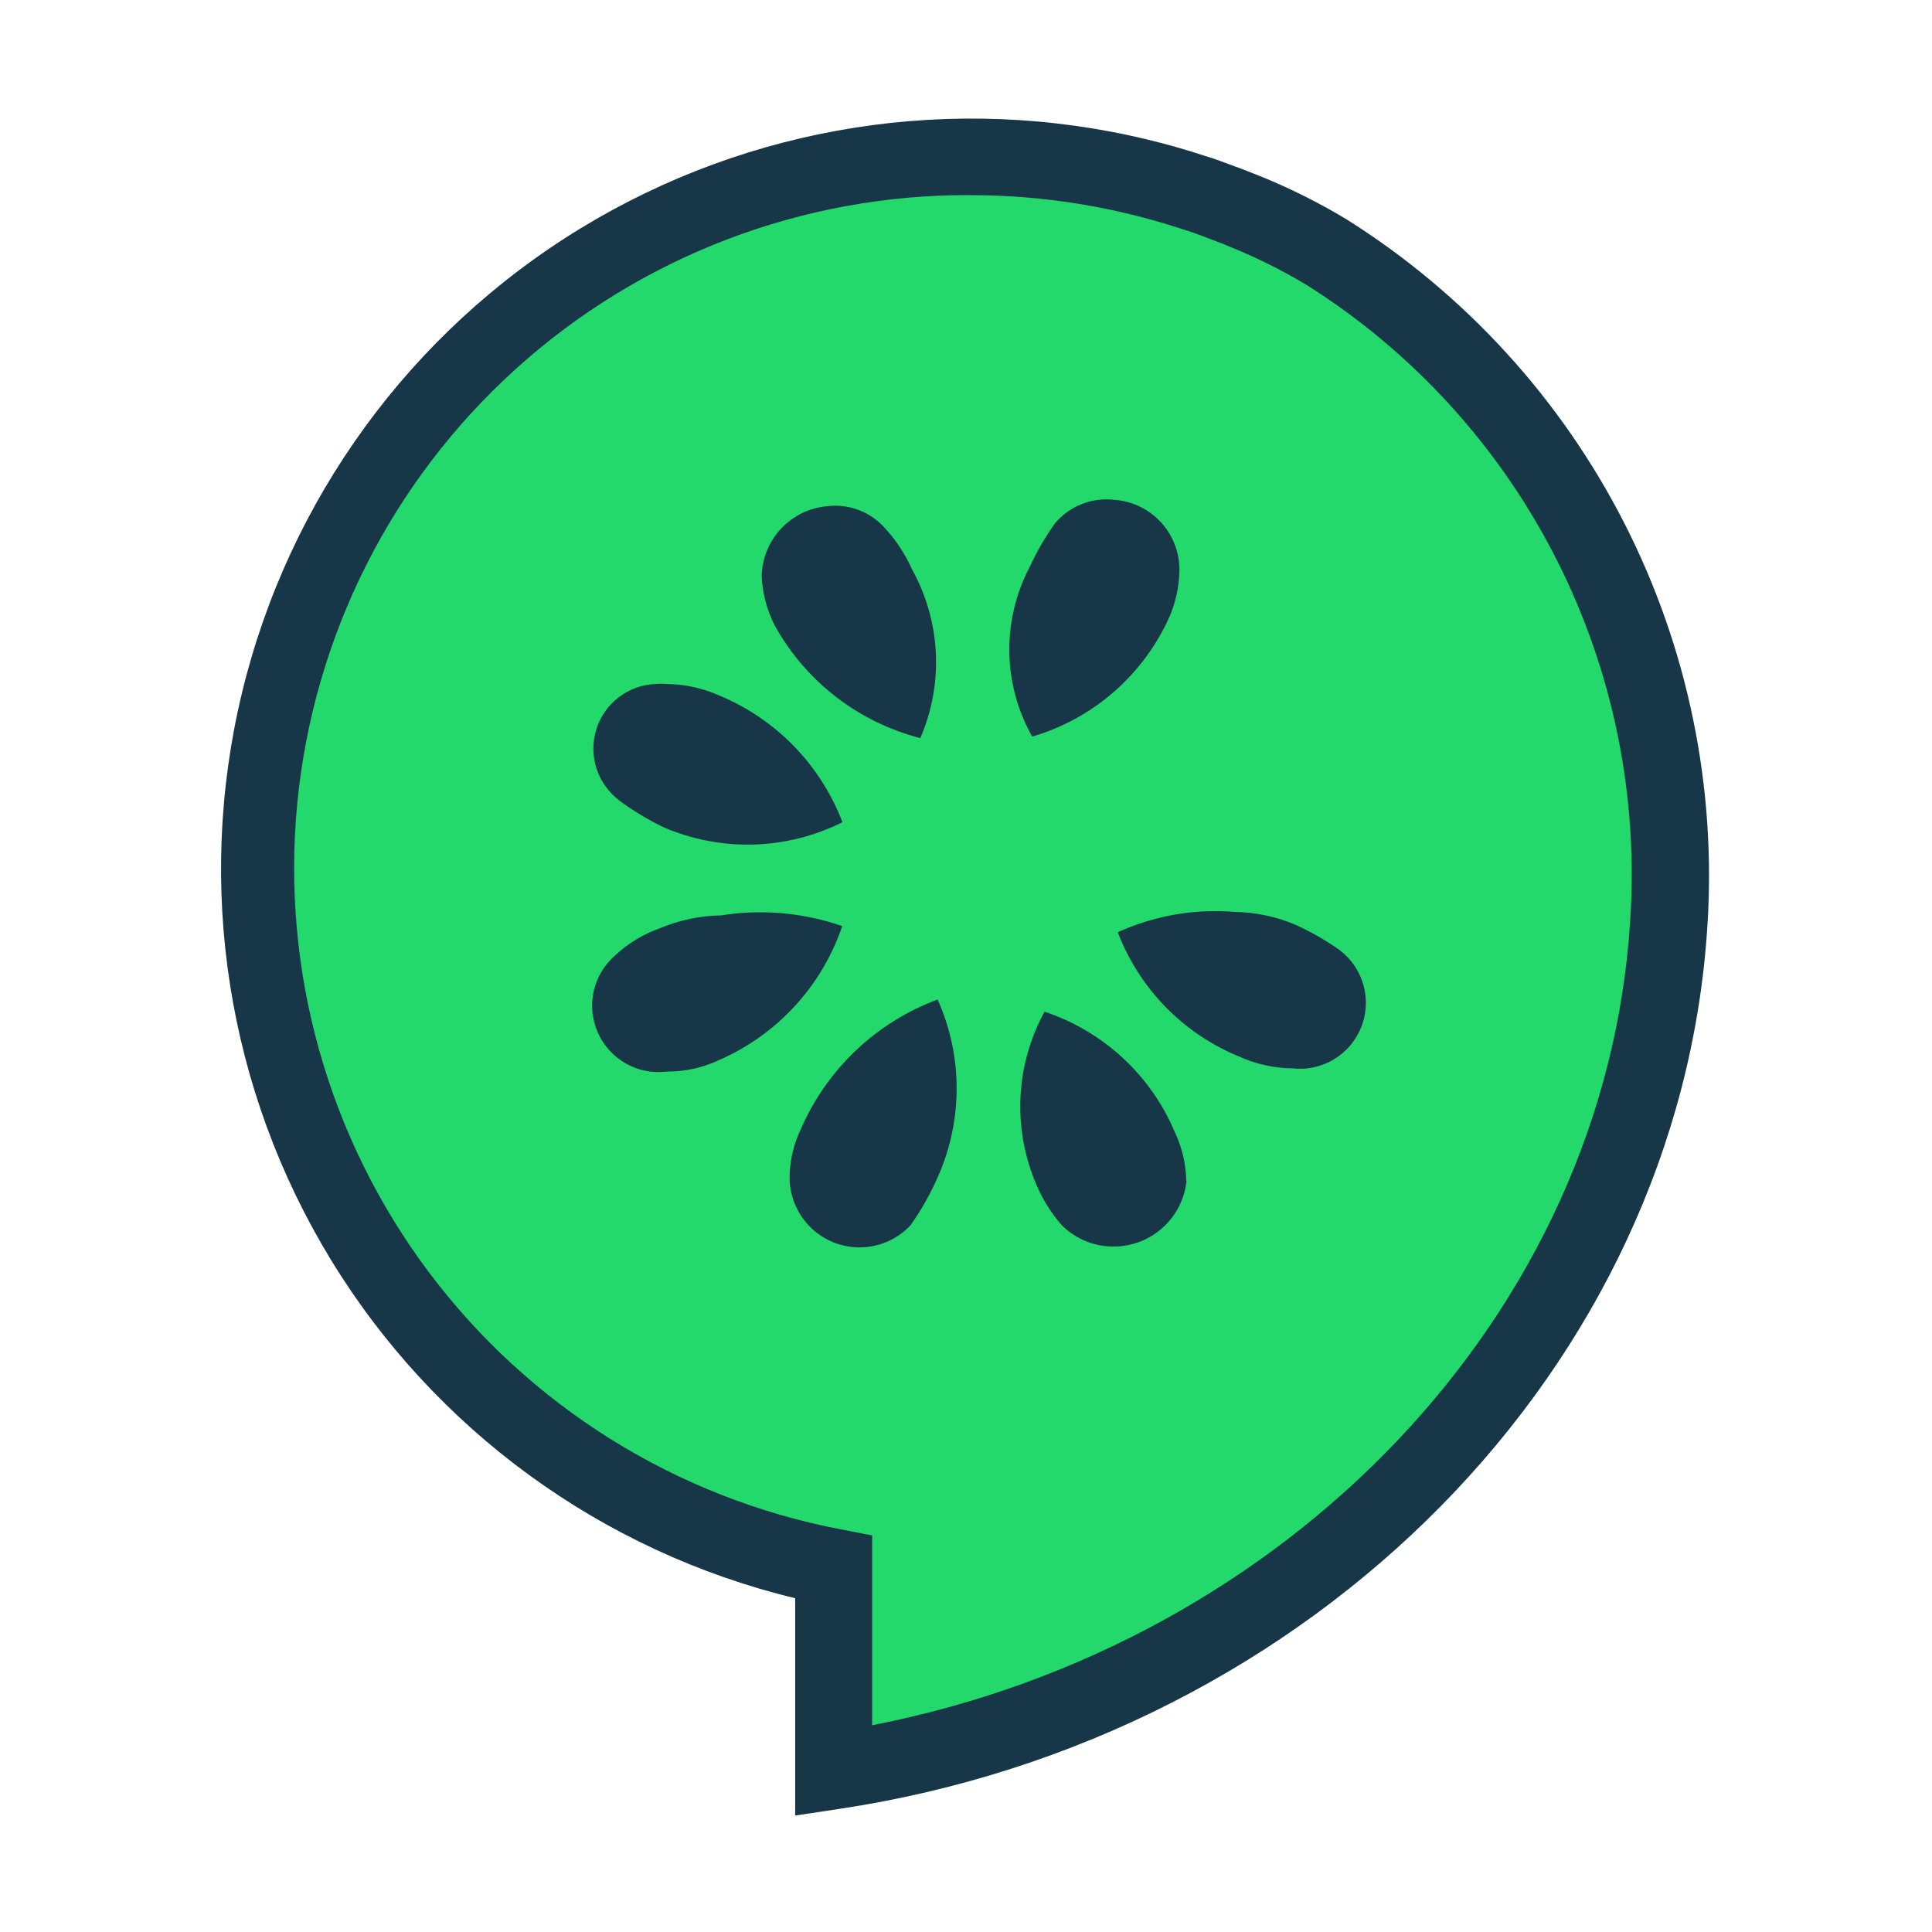
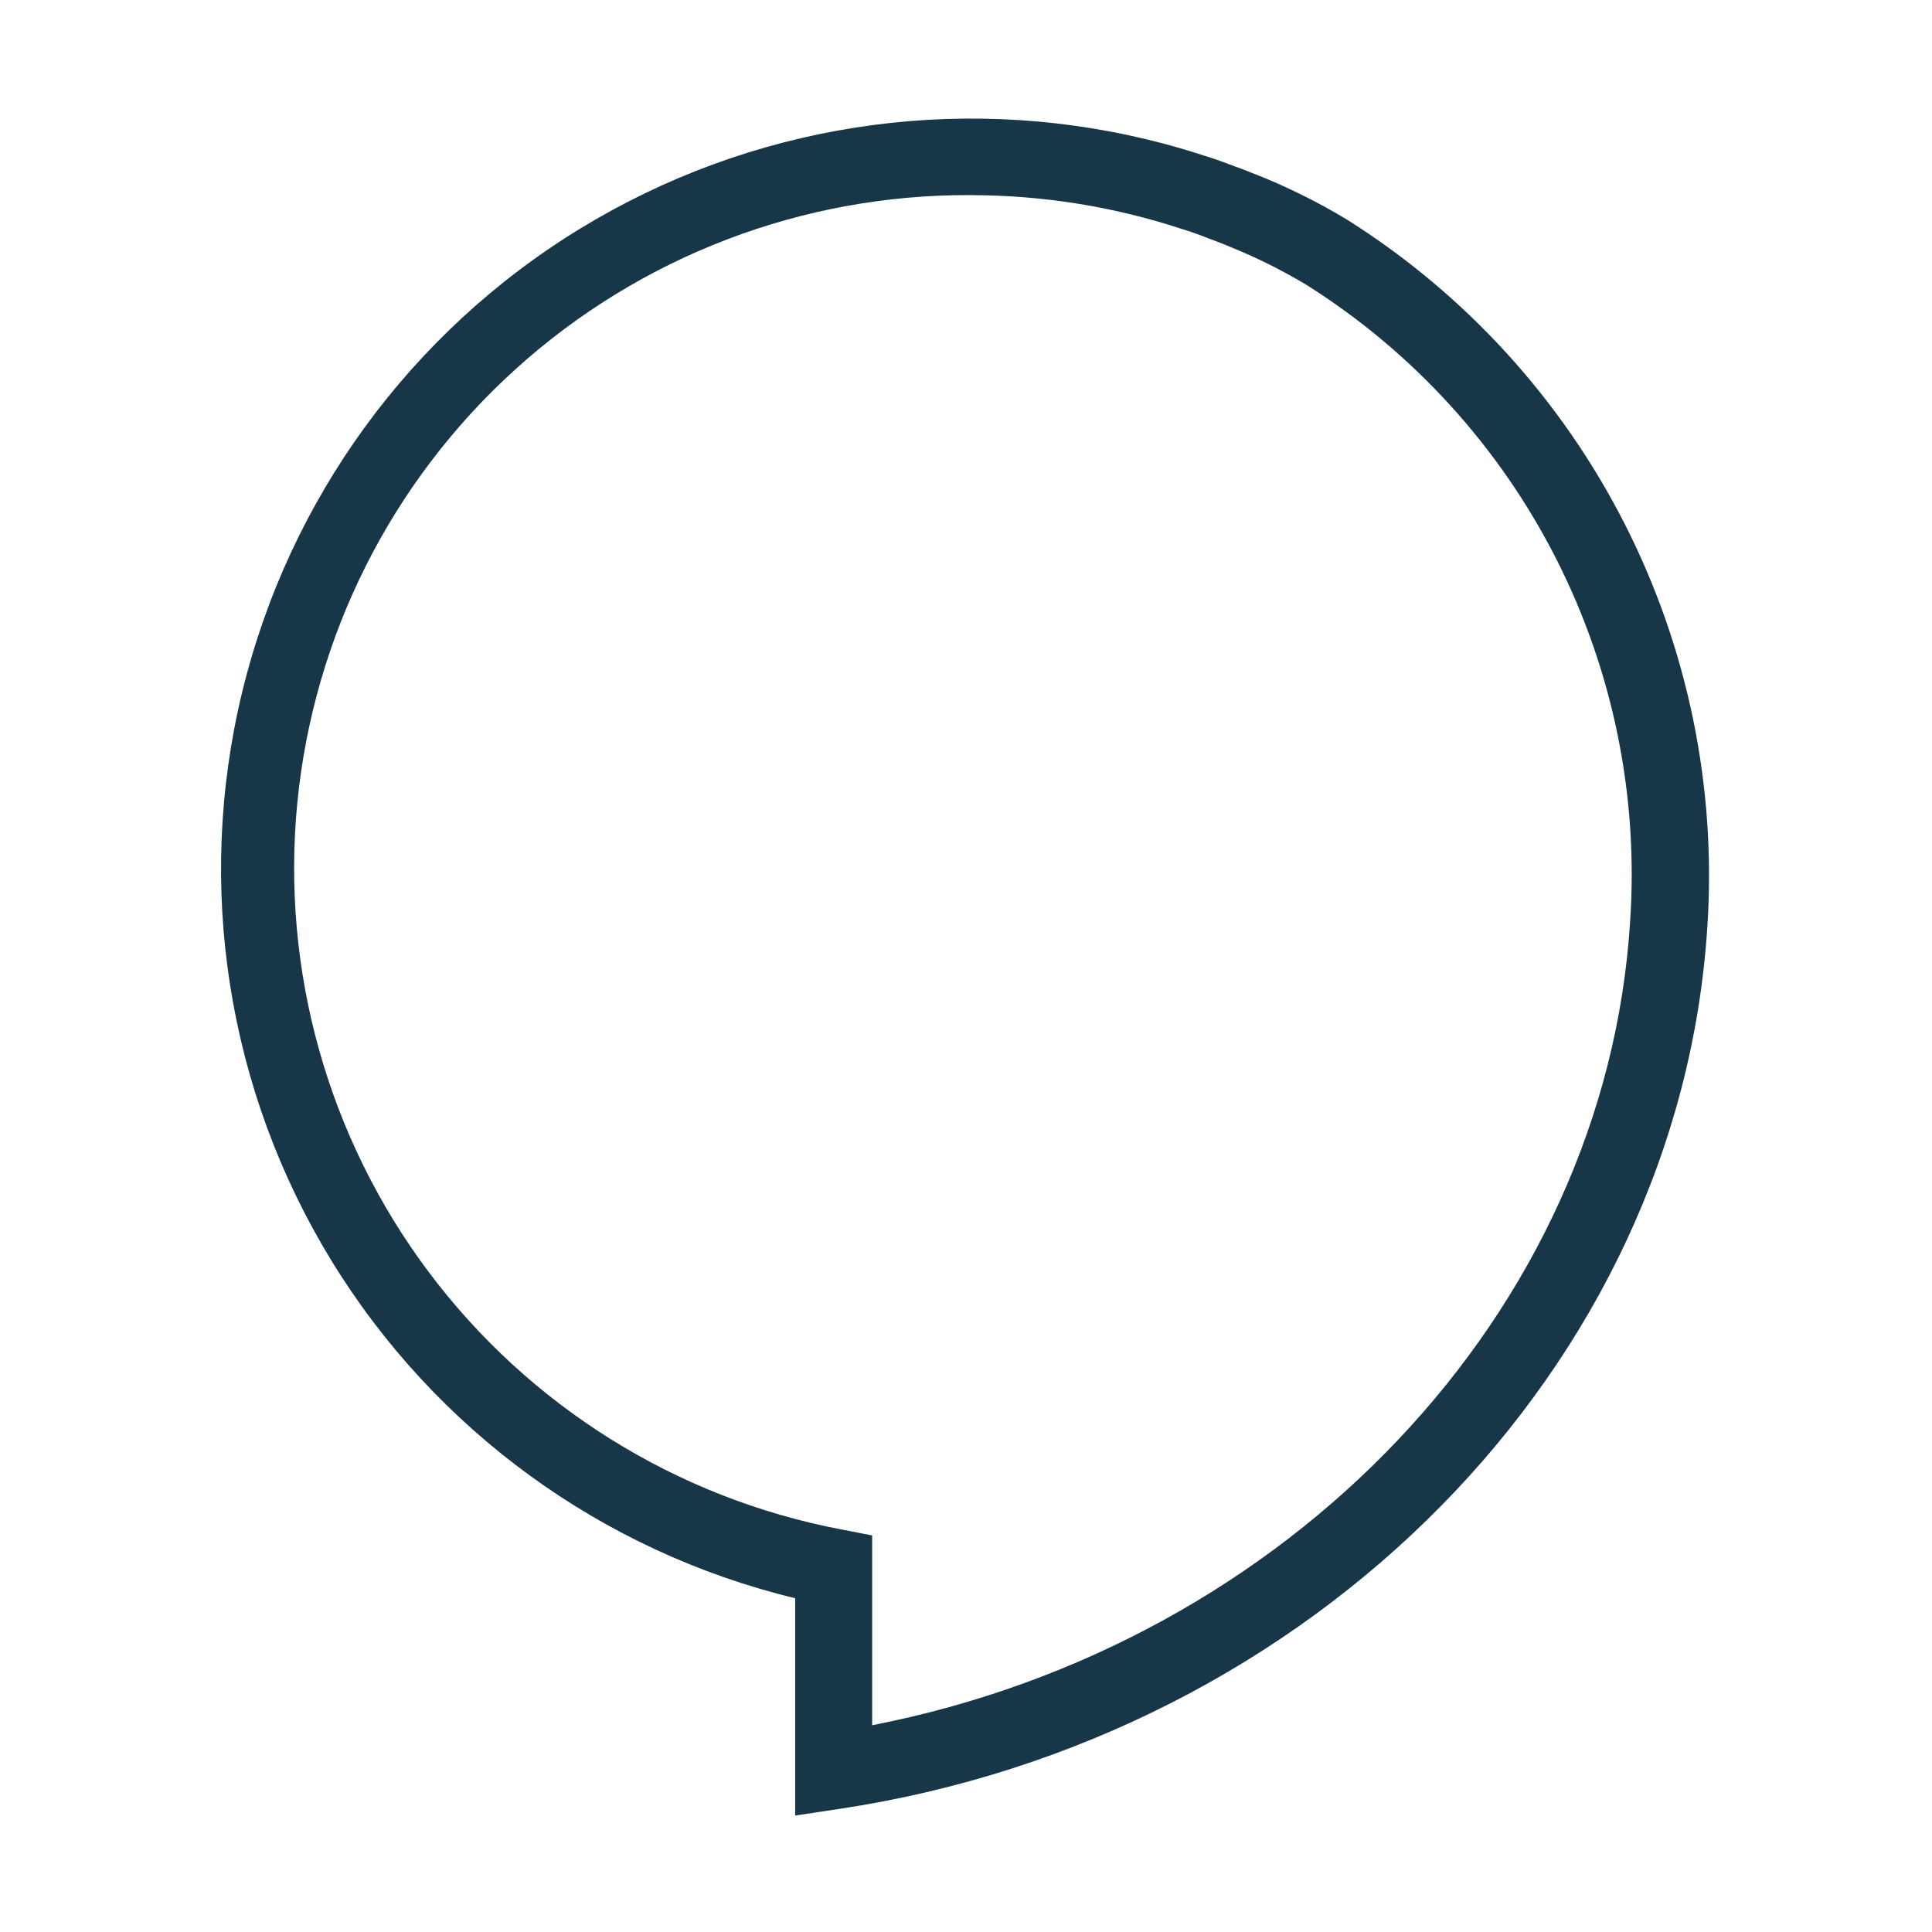
<svg xmlns="http://www.w3.org/2000/svg" width="59" height="59" viewBox="0 0 59 59" fill="none">
-   <path d="M40.509 7.697C40.114 7.461 39.711 7.24 39.299 7.034C38.888 6.827 38.457 6.634 38.009 6.455C37.871 6.397 37.732 6.341 37.592 6.289C37.209 6.147 36.821 5.988 36.425 5.874C33.6 4.93 30.612 4.577 27.645 4.836C24.678 5.095 21.797 5.961 19.178 7.38C16.56 8.798 14.261 10.74 12.424 13.084C10.586 15.428 9.25 18.124 8.498 21.005C7.746 23.887 7.594 26.892 8.051 29.835C8.508 32.778 9.565 35.595 11.155 38.113C12.746 40.63 14.837 42.794 17.299 44.47C19.761 46.146 22.54 47.299 25.466 47.856V54.079C38.536 52.115 50.107 41.788 50.97 28.23C51.238 24.182 50.407 20.138 48.566 16.523C46.724 12.909 43.941 9.86 40.509 7.697Z" fill="#23D96C" />
  <path d="M24.283 55.444V48.807C18.376 47.38 13.278 43.665 10.11 38.479C6.942 33.293 5.964 27.061 7.391 21.154C8.818 15.247 12.533 10.149 17.718 6.981C22.904 3.813 29.136 2.835 35.043 4.262C35.631 4.403 36.212 4.568 36.787 4.758C37.093 4.848 37.411 4.968 37.718 5.084L37.997 5.187L38.463 5.372C38.852 5.525 39.291 5.722 39.815 5.98C40.255 6.2 40.685 6.436 41.105 6.688C44.725 8.96 47.661 12.17 49.604 15.976C51.546 19.783 52.422 24.044 52.139 28.308C51.283 41.734 40.138 53.064 25.627 55.241L24.283 55.444ZM29.656 5.958H29.626C24.502 5.936 19.555 7.829 15.754 11.265C11.952 14.701 9.572 19.433 9.078 24.534C8.584 29.634 10.013 34.734 13.085 38.836C16.157 42.937 20.649 45.744 25.683 46.705L26.634 46.889V52.686C39.383 50.201 49.028 40.075 49.78 28.155C50.043 24.322 49.263 20.489 47.523 17.064C45.783 13.639 43.148 10.748 39.898 8.7C39.153 8.253 38.374 7.865 37.569 7.54C37.446 7.485 37.318 7.433 37.184 7.385L36.874 7.267C36.614 7.164 36.349 7.071 36.081 6.989C34.007 6.308 31.837 5.961 29.654 5.96L29.656 5.958Z" fill="#173647" />
-   <path d="M25.26 15.458C25.589 15.418 25.922 15.459 26.231 15.578C26.54 15.696 26.815 15.889 27.032 16.138C27.369 16.504 27.644 16.923 27.847 17.377C28.283 18.16 28.533 19.033 28.578 19.928C28.623 20.823 28.461 21.717 28.105 22.54C27.166 22.299 26.286 21.868 25.519 21.273C24.753 20.679 24.116 19.934 23.649 19.084C23.415 18.618 23.282 18.107 23.26 17.585C23.274 17.047 23.486 16.533 23.855 16.14C24.224 15.748 24.724 15.505 25.26 15.458ZM18.899 24.439C19.327 24.755 19.783 25.03 20.262 25.263C21.129 25.637 22.067 25.817 23.012 25.791C23.956 25.764 24.882 25.531 25.727 25.108C25.397 24.244 24.895 23.457 24.251 22.793C23.607 22.129 22.835 21.603 21.982 21.247C21.475 21.018 20.926 20.895 20.369 20.888C20.25 20.876 20.13 20.876 20.011 20.888C19.605 20.905 19.214 21.048 18.891 21.296C18.569 21.544 18.331 21.886 18.21 22.274C18.089 22.663 18.091 23.079 18.215 23.466C18.34 23.854 18.58 24.193 18.905 24.439H18.899ZM25.721 28.281C24.531 27.869 23.257 27.757 22.013 27.955C21.372 27.965 20.74 28.099 20.149 28.349C19.643 28.527 19.179 28.808 18.787 29.175C18.457 29.459 18.227 29.843 18.131 30.268C18.036 30.693 18.08 31.137 18.257 31.535C18.433 31.934 18.734 32.264 19.113 32.478C19.493 32.693 19.931 32.779 20.363 32.724C20.921 32.728 21.473 32.605 21.977 32.365C22.85 31.981 23.633 31.42 24.278 30.718C24.923 30.015 25.414 29.184 25.721 28.281ZM28.642 30.519C27.719 30.861 26.875 31.384 26.159 32.058C25.443 32.732 24.869 33.543 24.473 34.443C24.247 34.902 24.124 35.406 24.113 35.918C24.105 36.349 24.227 36.772 24.465 37.132C24.701 37.492 25.042 37.772 25.441 37.935C25.84 38.098 26.279 38.137 26.7 38.045C27.121 37.954 27.505 37.738 27.801 37.424C28.105 36.996 28.367 36.54 28.585 36.062C28.99 35.198 29.205 34.256 29.214 33.302C29.223 32.347 29.026 31.402 28.636 30.53L28.642 30.519ZM31.518 22.495C32.419 22.232 33.255 21.78 33.968 21.17C34.682 20.559 35.258 19.805 35.659 18.955C35.883 18.484 36.005 17.971 36.017 17.449C36.03 16.895 35.828 16.358 35.454 15.95C35.08 15.543 34.562 15.296 34.009 15.262C33.675 15.226 33.336 15.272 33.024 15.397C32.712 15.522 32.435 15.722 32.219 15.979C31.913 16.408 31.649 16.864 31.43 17.342C31.016 18.141 30.808 19.03 30.823 19.929C30.839 20.828 31.079 21.71 31.52 22.494L31.518 22.495ZM36.227 36.054C36.215 35.533 36.092 35.02 35.867 34.55C35.502 33.694 34.96 32.926 34.275 32.296C33.591 31.666 32.781 31.189 31.898 30.895C31.459 31.698 31.207 32.589 31.164 33.503C31.12 34.416 31.285 35.328 31.645 36.169C31.837 36.626 32.102 37.049 32.429 37.422C32.73 37.719 33.108 37.925 33.52 38.016C33.933 38.107 34.363 38.08 34.761 37.938C35.158 37.795 35.508 37.544 35.769 37.211C36.03 36.879 36.192 36.48 36.236 36.06L36.227 36.054ZM40.928 29.026C40.5 28.722 40.044 28.46 39.566 28.242C38.976 27.992 38.343 27.858 37.702 27.848C36.479 27.747 35.251 27.961 34.134 28.469C34.46 29.322 34.958 30.1 35.596 30.753C36.234 31.406 37 31.922 37.846 32.267C38.353 32.496 38.902 32.618 39.459 32.625C39.896 32.677 40.338 32.584 40.718 32.361C41.097 32.138 41.393 31.797 41.561 31.389C41.728 30.982 41.757 30.531 41.644 30.106C41.531 29.68 41.281 29.304 40.934 29.033L40.928 29.026Z" fill="#173647" />
</svg>